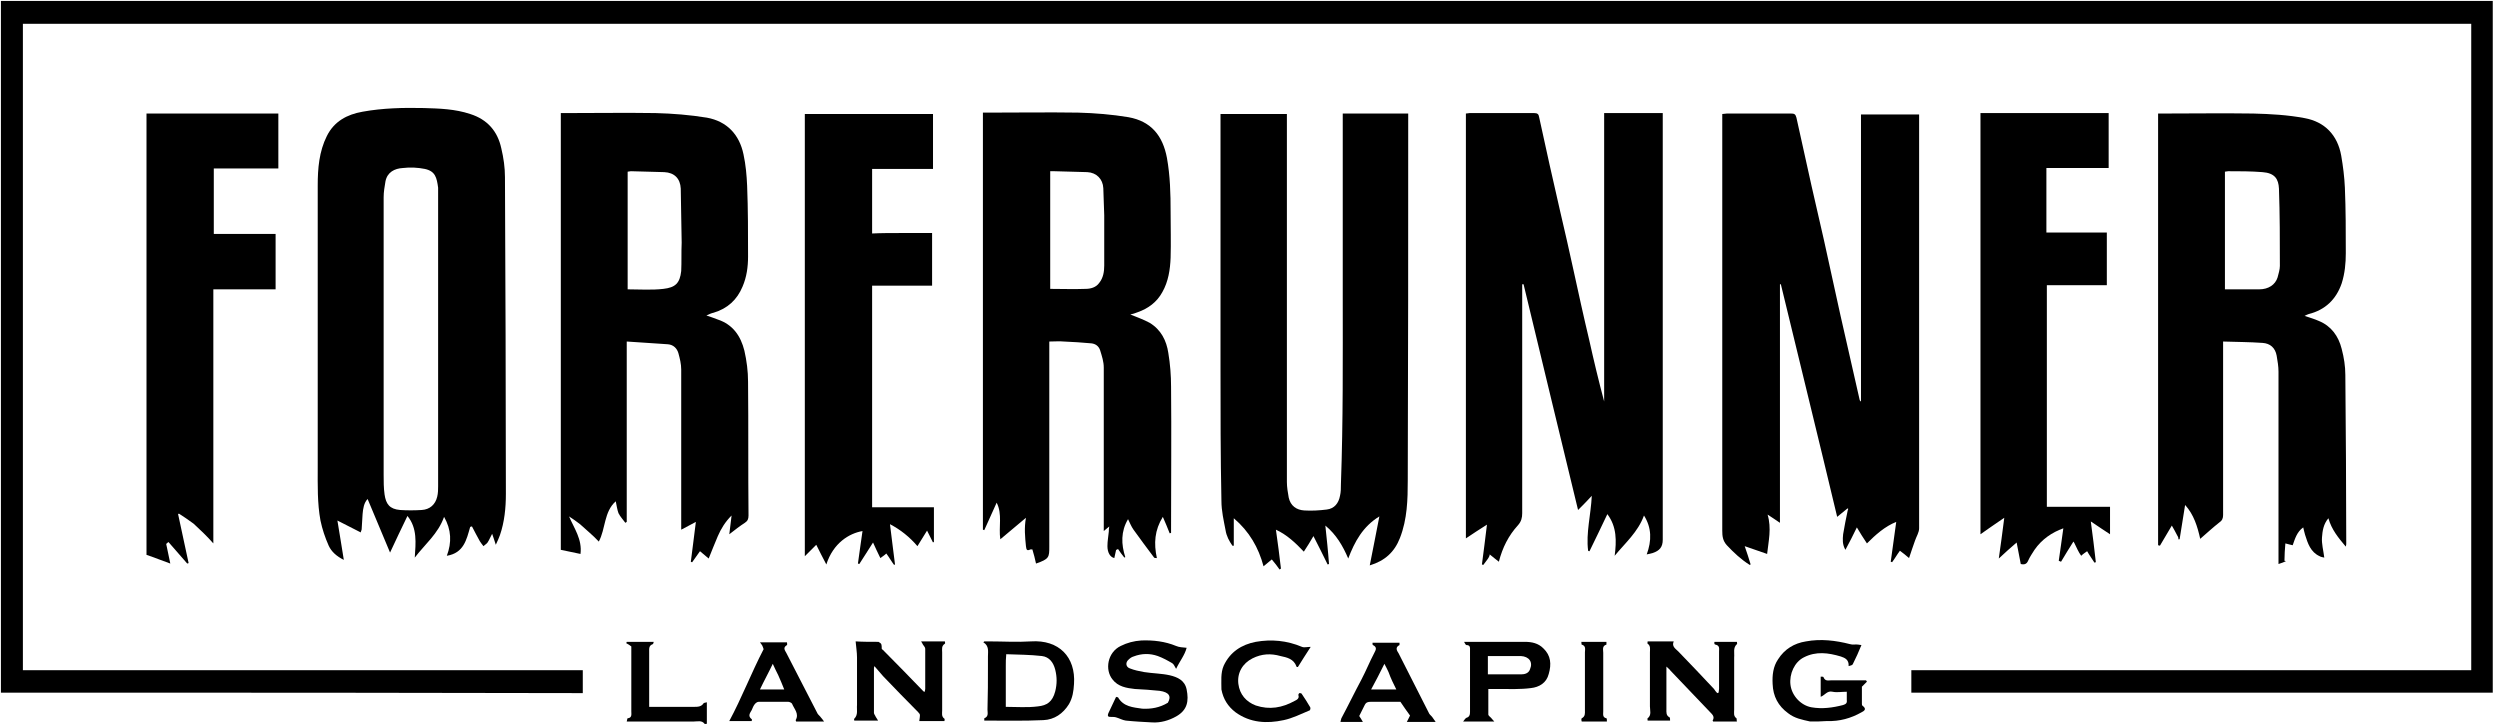
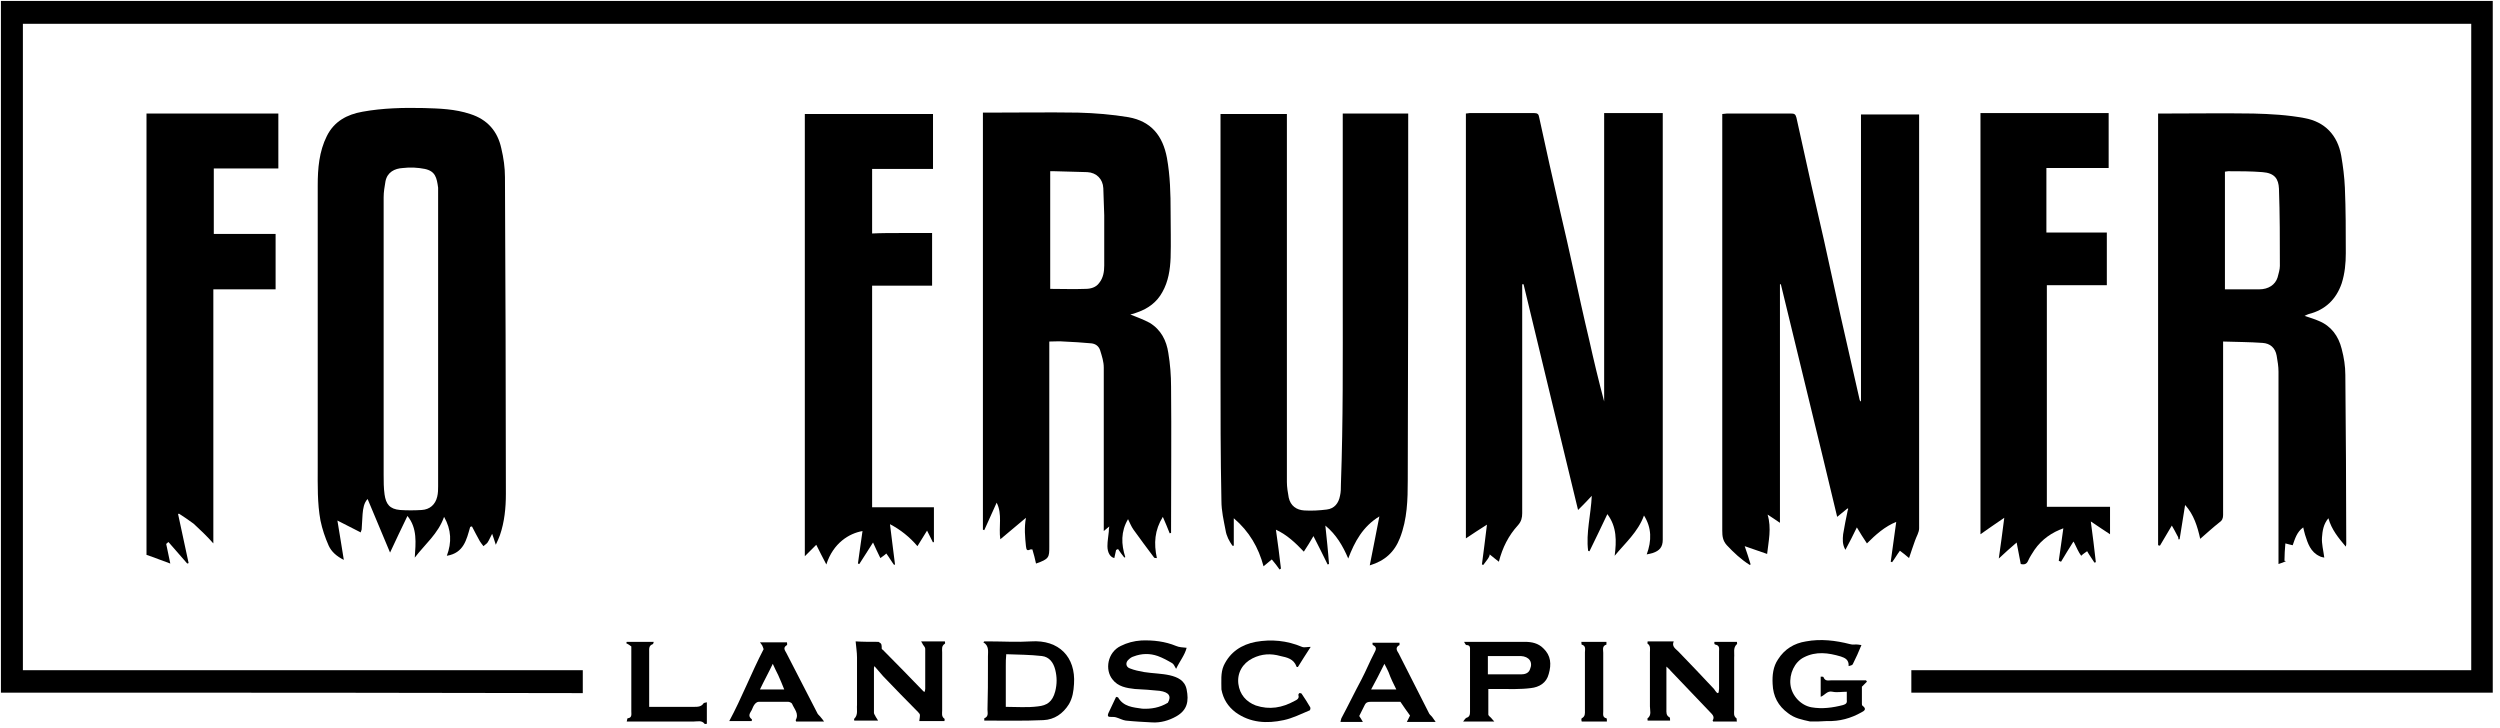
<svg xmlns="http://www.w3.org/2000/svg" width="498" height="145" viewBox="0 0 498 145" fill="none">
  <path d="M12.22 137.978C8.117 137.978 4.195 137.978 0.183 137.978C0.183 92.016 0.183 46.145 0.183 0.182C165.61 0.182 331.038 0.182 496.557 0.182C496.557 46.053 496.557 92.016 496.557 137.978C457.981 137.978 419.406 137.978 380.739 137.978C380.739 136.519 380.739 135.06 380.739 133.509C417.856 133.509 455.063 133.509 492.271 133.509C492.271 90.557 492.271 47.604 492.271 4.742C329.67 4.742 167.161 4.742 4.56 4.742C4.56 47.604 4.56 90.465 4.56 133.509C41.676 133.509 78.884 133.509 116.091 133.509C116.091 135.06 116.091 136.428 116.091 138.069C81.437 137.978 46.874 137.978 12.22 137.978Z" fill="black" />
  <path d="M367.971 101.318C367.333 101.865 366.603 102.412 365.965 102.959C362.317 87.638 358.487 72.135 354.748 56.632C354.657 56.632 354.657 56.632 354.566 56.632C354.566 72.409 354.566 88.094 354.566 104.145C353.654 103.506 352.924 103.05 352.103 102.503C352.924 105.239 352.286 107.793 352.012 110.346C350.462 109.799 349.094 109.343 347.544 108.796C348 110.072 348.364 111.258 348.729 112.443C348.638 112.443 348.547 112.535 348.547 112.535C346.814 111.44 345.355 110.072 343.987 108.613C343.166 107.701 343.075 106.789 343.075 105.695C343.075 78.428 343.075 51.252 343.075 23.984C343.075 23.528 343.075 23.164 343.075 22.708C343.44 22.708 343.714 22.616 343.987 22.616C348.273 22.616 352.468 22.616 356.754 22.616C357.393 22.616 357.666 22.708 357.849 23.437C358.852 27.997 359.855 32.465 360.858 37.025C361.679 40.582 362.5 44.23 363.32 47.786C364.415 52.802 365.509 57.727 366.603 62.742C367.88 68.396 369.157 73.959 370.434 79.613C370.434 79.704 370.525 79.887 370.707 79.978C370.707 60.918 370.707 41.859 370.707 22.799C374.629 22.799 378.368 22.799 382.289 22.799C382.289 23.072 382.289 23.437 382.289 23.711C382.289 50.887 382.289 78.063 382.289 105.239C382.289 106.06 381.742 106.881 381.468 107.701C381.103 108.796 380.648 109.981 380.283 111.167C379.644 110.62 379.097 110.164 378.459 109.708C377.912 110.437 377.456 111.258 376.909 111.988C376.817 111.988 376.726 111.896 376.635 111.896C377 109.252 377.365 106.607 377.729 103.962C375.449 104.874 373.625 106.516 371.893 108.249C371.163 107.154 370.525 106.151 369.887 105.057C369.157 106.607 368.427 107.975 367.607 109.525C366.968 108.431 367.059 107.428 367.151 106.425C367.424 104.874 367.698 103.324 368.063 101.682C368.154 101.5 368.154 101.409 368.154 101.318C368.154 101.227 368.063 101.227 367.971 101.318Z" fill="black" />
  <path d="M296.292 111.44C296.018 111.805 295.745 112.17 295.471 112.535C295.38 112.535 295.289 112.443 295.198 112.443C295.562 109.89 295.836 107.336 296.201 104.509C294.742 105.421 293.374 106.333 292.006 107.245C292.006 79.066 292.006 50.887 292.006 22.616C292.279 22.616 292.553 22.525 292.735 22.525C297.022 22.525 301.308 22.525 305.594 22.525C306.232 22.525 306.506 22.707 306.597 23.346C307.965 29.638 309.333 35.84 310.792 42.132C311.704 46.053 312.616 49.975 313.437 53.805C314.44 58.365 315.443 63.016 316.537 67.576C317.449 71.679 318.452 75.874 319.547 79.978C319.547 60.827 319.547 41.767 319.547 22.525C323.468 22.525 327.298 22.525 331.22 22.525C331.22 22.981 331.22 23.346 331.22 23.802C331.22 51.708 331.22 79.613 331.22 107.519C331.22 108.978 330.581 109.708 329.213 110.164C328.849 110.255 328.575 110.346 328.028 110.437C329.031 107.701 329.031 105.148 327.481 102.686C326.295 105.969 323.742 108.157 321.644 110.711C322.009 107.792 322.1 104.965 320.185 102.412C319 104.965 317.814 107.336 316.629 109.799C316.537 109.799 316.446 109.799 316.355 109.708C315.899 106.151 316.902 102.594 317.084 98.764C316.173 99.767 315.352 100.588 314.349 101.591C310.701 86.453 307.053 71.497 303.496 56.632C303.405 56.632 303.314 56.632 303.223 56.632C303.223 56.997 303.223 57.27 303.223 57.635C303.223 72.5 303.223 87.365 303.223 102.23C303.223 103.142 303.04 103.871 302.402 104.601C300.487 106.698 299.301 109.069 298.572 111.896C298.025 111.44 297.386 110.984 296.748 110.437C296.748 110.711 296.566 111.075 296.292 111.44Z" fill="black" />
  <path d="M230.45 111.167C230.268 111.167 229.994 111.167 229.903 111.076C228.535 109.252 227.167 107.428 225.799 105.513C225.343 104.874 225.069 104.145 224.705 103.415C223.246 105.877 223.337 108.431 224.158 110.984C224.066 110.984 223.975 111.076 223.975 111.076C223.519 110.528 223.063 109.89 222.698 109.343C222.607 109.434 222.516 109.525 222.334 109.525C222.242 110.072 222.06 110.62 221.969 111.167C221.148 110.984 220.601 110.072 220.601 108.796C220.601 107.793 220.783 106.881 220.875 105.877C220.875 105.604 220.875 105.33 220.966 104.874C220.601 105.148 220.327 105.422 219.871 105.786C219.871 105.239 219.871 104.874 219.871 104.601C219.871 94.113 219.871 83.717 219.871 73.23C219.871 72.044 219.507 70.95 219.142 69.764C218.868 68.944 218.23 68.487 217.409 68.396C215.585 68.214 213.761 68.123 211.937 68.032C211.025 67.94 210.114 68.032 209.019 68.032C209.019 68.487 209.019 68.852 209.019 69.217C209.019 82.44 209.019 95.664 209.019 108.887C209.019 110.984 209.019 111.349 206.375 112.261C206.192 111.349 205.919 110.346 205.645 109.434C205.645 109.434 205.463 109.434 205.28 109.434C204.551 109.799 204.459 109.525 204.368 108.796C204.186 106.972 204.003 105.148 204.368 103.142C202.727 104.51 200.994 105.969 199.261 107.428C198.897 104.966 199.717 102.412 198.532 100.132C197.711 101.956 196.89 103.78 196.069 105.604C195.978 105.604 195.887 105.513 195.796 105.513C195.796 77.881 195.796 50.157 195.796 22.434C196.161 22.434 196.434 22.434 196.799 22.434C202.818 22.434 208.837 22.343 214.764 22.434C218.139 22.525 221.513 22.799 224.796 23.346C229.356 24.167 231.636 27.085 232.456 31.462C233.095 35.019 233.186 38.576 233.186 42.223C233.186 45.233 233.277 48.334 233.186 51.343C233.095 53.714 232.73 56.085 231.544 58.182C230.45 60.189 228.717 61.465 226.62 62.195C226.164 62.377 225.617 62.56 225.161 62.651C226.529 63.198 227.805 63.654 228.991 64.293C231.271 65.66 232.365 67.849 232.73 70.311C233.095 72.5 233.277 74.78 233.277 77.06C233.368 86.362 233.277 95.664 233.277 105.057C233.277 105.422 233.277 105.786 233.277 106.151C233.186 106.151 233.095 106.242 233.003 106.242C232.547 105.148 232.183 104.145 231.636 102.959C229.994 105.604 229.812 108.249 230.45 111.167ZM219.963 42.862C219.871 41.038 219.871 39.305 219.78 37.481C219.689 35.657 218.412 34.381 216.588 34.289C214.4 34.198 212.211 34.198 210.022 34.107C209.749 34.107 209.475 34.107 209.202 34.107C209.202 41.95 209.202 49.793 209.202 57.544C211.573 57.544 213.944 57.635 216.224 57.544C217.227 57.544 218.321 57.271 218.959 56.359C219.78 55.355 219.963 54.079 219.963 52.893C219.963 49.61 219.963 46.327 219.963 42.862Z" fill="black" />
  <path d="M433.723 106.698C433.358 105.969 432.993 105.33 432.628 104.692C431.808 106.06 431.078 107.337 430.257 108.704C430.166 108.704 430.075 108.613 429.893 108.613C429.893 79.978 429.893 51.343 429.893 22.616C430.166 22.616 430.531 22.616 430.805 22.616C436.823 22.616 442.842 22.525 448.861 22.616C452.327 22.708 455.701 22.89 459.075 23.528C463.088 24.258 465.641 26.903 466.371 31.006C466.735 33.104 467.009 35.293 467.1 37.39C467.283 41.767 467.283 46.145 467.283 50.431C467.283 52.437 467.1 54.444 466.462 56.45C465.367 59.642 463.179 61.739 459.896 62.56C459.622 62.651 459.44 62.742 459.075 62.925C460.169 63.289 461.081 63.563 461.902 63.928C464.364 64.931 465.823 66.937 466.462 69.491C466.918 71.223 467.191 72.956 467.191 74.689C467.283 85.906 467.374 97.031 467.374 108.249C467.374 108.431 467.374 108.522 467.283 108.887C465.823 107.154 464.455 105.513 463.817 103.233C462.814 104.418 462.632 105.786 462.54 107.063C462.449 108.34 462.814 109.616 462.996 111.076C462.723 110.984 462.358 110.984 462.084 110.802C460.261 109.981 459.713 108.249 459.166 106.516C459.075 106.06 458.893 105.604 458.801 105.057C457.525 105.969 457.16 107.337 456.704 108.613C456.339 108.522 455.883 108.431 455.245 108.249C455.154 109.434 455.062 110.528 455.062 111.714C455.154 111.714 455.245 111.714 455.336 111.805C454.88 111.988 454.515 112.17 453.877 112.352C453.877 111.805 453.877 111.44 453.877 111.076C453.877 98.764 453.877 86.453 453.877 74.05C453.877 72.956 453.694 71.953 453.512 70.859C453.238 69.308 452.235 68.396 450.685 68.305C448.132 68.123 445.578 68.123 442.842 68.032C442.842 68.579 442.842 68.944 442.842 69.308C442.842 80.434 442.842 91.469 442.842 102.594C442.842 103.233 442.66 103.689 442.113 104.054C440.836 105.057 439.65 106.151 438.283 107.337C437.735 104.874 437.006 102.503 435.273 100.588C434.908 102.959 434.544 105.239 434.179 107.428C434.088 107.428 433.996 107.428 433.905 107.428C433.996 107.245 433.905 106.972 433.723 106.698ZM446.216 57.635C447.493 57.635 448.77 57.635 450.047 57.635C451.871 57.635 453.238 56.723 453.694 55.264C453.877 54.535 454.15 53.714 454.15 52.984C454.15 47.877 454.15 42.679 453.968 37.572C453.877 35.657 453.147 34.472 450.685 34.289C448.405 34.107 446.125 34.107 443.845 34.107C443.663 34.107 443.389 34.198 443.207 34.198C443.207 42.041 443.207 49.793 443.207 57.635C444.119 57.635 445.031 57.635 446.216 57.635Z" fill="black" />
-   <path d="M115.544 104.418C114.814 103.871 114.085 103.324 113.355 102.868C114.359 105.239 116 107.428 115.635 110.346C114.267 110.072 112.991 109.799 111.714 109.525C111.714 80.525 111.714 51.616 111.714 22.525C112.079 22.525 112.352 22.525 112.717 22.525C118.645 22.525 124.664 22.434 130.591 22.525C134.057 22.616 137.431 22.89 140.805 23.437C144.818 24.167 147.28 26.811 148.101 30.733C148.557 32.83 148.739 34.928 148.83 37.025C149.013 41.676 149.013 46.418 149.013 51.069C149.013 53.167 148.739 55.173 147.918 57.088C146.824 59.733 144.909 61.465 142.173 62.286C141.717 62.377 141.352 62.56 140.714 62.833C141.535 63.107 142.264 63.38 142.994 63.654C146.003 64.657 147.553 66.937 148.283 69.855C148.739 71.862 149.013 73.959 149.013 76.057C149.104 84.903 149.013 93.748 149.104 102.686C149.104 103.415 148.921 103.78 148.374 104.145C147.371 104.783 146.459 105.513 145.274 106.425C145.456 105.148 145.547 104.053 145.73 102.686C144.453 103.962 143.632 105.33 142.994 106.789C142.355 108.248 141.808 109.708 141.17 111.258C140.623 110.802 140.075 110.346 139.437 109.799C138.89 110.528 138.434 111.258 137.887 111.987C137.796 111.987 137.704 111.987 137.613 111.896C137.978 109.252 138.252 106.698 138.616 103.962C137.704 104.418 136.792 104.965 135.698 105.513C135.698 105.057 135.698 104.783 135.698 104.418C135.698 94.113 135.698 83.899 135.698 73.594C135.698 72.5 135.425 71.406 135.151 70.403C134.877 69.399 134.148 68.67 133.053 68.579C130.409 68.396 127.673 68.214 124.846 68.031C124.846 80.16 124.846 92.016 124.846 103.962C124.755 104.053 124.664 104.053 124.572 104.145C124.116 103.506 123.569 102.959 123.204 102.23C122.931 101.5 122.84 100.679 122.657 99.859C120.286 101.956 120.651 105.33 119.283 107.884C118.098 106.607 116.821 105.604 115.544 104.418ZM135.789 48.333C135.698 44.777 135.698 41.22 135.607 37.572C135.516 35.566 134.33 34.38 132.324 34.289C130.135 34.198 127.855 34.198 125.667 34.107C125.484 34.107 125.211 34.198 125.028 34.198C125.028 42.041 125.028 49.792 125.028 57.635C127.399 57.635 129.77 57.818 132.142 57.544C134.513 57.27 135.425 56.45 135.698 53.987C135.789 52.163 135.698 50.34 135.789 48.333Z" fill="black" />
  <path d="M95.573 107.793C95.025 106.789 94.478 105.786 94.022 104.874C93.931 104.874 93.84 104.874 93.658 104.966C92.928 107.519 92.381 110.164 89.007 110.711C90.01 108.066 89.919 105.513 88.46 102.959C87.274 106.333 84.629 108.431 82.623 111.076C82.805 108.157 83.17 105.239 81.164 102.777C79.978 105.239 78.793 107.701 77.698 110.072C76.239 106.516 74.689 102.959 73.23 99.403C72.5 100.132 72.318 101.318 72.227 102.412C72.136 103.415 72.136 104.418 72.044 105.421C72.044 105.604 71.862 105.877 71.862 106.06C70.312 105.239 68.761 104.51 67.211 103.689C67.667 106.333 68.032 108.796 68.488 111.532C67.029 110.802 66.025 109.89 65.478 108.704C64.749 107.063 64.202 105.421 63.837 103.689C63.199 100.223 63.29 96.667 63.29 93.11C63.29 74.415 63.29 55.629 63.29 36.934C63.29 33.56 63.563 30.186 65.114 27.085C66.573 24.167 69.126 22.799 72.227 22.252C76.239 21.522 80.343 21.431 84.447 21.522C87.547 21.613 90.648 21.704 93.658 22.708C97.123 23.802 99.129 26.173 99.859 29.547C100.315 31.462 100.588 33.377 100.588 35.292C100.68 56.359 100.771 77.333 100.771 98.4C100.771 101.135 100.497 103.962 99.585 106.607C99.403 107.154 99.129 107.701 98.764 108.522C98.491 107.701 98.308 107.063 98.035 106.333C97.67 106.972 97.488 107.519 97.123 108.066C96.941 108.34 96.576 108.522 96.302 108.796C95.938 108.34 95.755 108.066 95.573 107.793ZM76.422 80.708C76.422 85.359 76.422 89.918 76.422 94.569C76.422 95.846 76.422 97.214 76.604 98.491C76.878 100.406 77.607 101.409 79.705 101.591C81.073 101.682 82.532 101.682 83.991 101.591C85.632 101.5 86.727 100.497 87.091 98.947C87.274 98.217 87.274 97.487 87.274 96.849C87.274 77.242 87.274 57.635 87.274 38.028C87.274 37.846 87.274 37.572 87.274 37.39C87 35.384 86.727 34.107 84.629 33.651C83.261 33.377 81.711 33.286 80.252 33.469C78.61 33.56 77.151 34.289 76.787 36.113C76.604 37.208 76.422 38.211 76.422 39.305C76.422 52.984 76.422 66.755 76.422 80.708Z" fill="black" />
  <path d="M267.475 58.73C267.475 46.601 267.475 34.654 267.475 22.616C271.852 22.616 276.139 22.616 280.516 22.616C280.516 22.981 280.516 23.255 280.516 23.62C280.516 47.604 280.516 71.588 280.425 95.664C280.425 99.494 280.334 103.415 278.874 107.154C277.78 109.981 275.865 111.714 272.856 112.626C273.494 109.343 274.132 106.242 274.771 102.868C271.488 104.874 269.846 107.884 268.569 111.258C267.475 108.704 266.198 106.516 264.01 104.692C264.283 107.337 264.557 109.799 264.739 112.352C264.648 112.352 264.557 112.443 264.466 112.443C263.554 110.62 262.642 108.705 261.639 106.789C261 107.884 260.453 108.796 259.723 109.89C258.082 108.157 256.349 106.516 254.161 105.513C254.525 108.157 254.89 110.711 255.164 113.264C255.073 113.355 254.981 113.355 254.89 113.447C254.434 112.808 253.978 112.17 253.34 111.44C252.884 111.805 252.337 112.261 251.698 112.808C250.695 109.069 248.871 105.877 245.771 103.233C245.771 105.057 245.771 106.881 245.771 108.704C245.679 108.704 245.588 108.704 245.497 108.704C244.859 107.793 244.312 106.789 244.129 105.604C243.764 103.689 243.308 101.774 243.308 99.767C243.126 90.921 243.126 82.076 243.126 73.321C243.126 56.906 243.126 40.491 243.126 23.984C243.126 23.62 243.126 23.164 243.126 22.708C247.503 22.708 251.881 22.708 256.349 22.708C256.349 23.164 256.349 23.528 256.349 23.984C256.349 47.969 256.349 71.953 256.349 96.028C256.349 97.031 256.532 98.126 256.714 99.129C257.079 100.771 258.264 101.591 259.815 101.682C261.274 101.774 262.824 101.682 264.283 101.5C265.834 101.318 266.654 100.223 266.928 98.764C267.11 98.035 267.11 97.214 267.11 96.484C267.566 83.808 267.475 71.315 267.475 58.73Z" fill="black" />
  <path d="M179.562 46.418C181.66 46.418 183.575 46.418 185.673 46.418C185.673 49.975 185.673 53.349 185.673 56.906C181.66 56.906 177.739 56.906 173.726 56.906C173.726 71.679 173.726 86.362 173.726 101.044C177.83 101.044 181.934 101.044 186.037 101.044C186.037 103.415 186.037 105.695 186.037 107.975C185.946 107.975 185.946 107.975 185.855 108.066C185.49 107.336 185.125 106.607 184.669 105.695C184.031 106.789 183.393 107.701 182.754 108.796C181.204 106.972 179.38 105.513 177.283 104.418C177.647 107.154 177.921 109.799 178.286 112.443C178.195 112.443 178.103 112.535 178.103 112.535C177.556 111.805 177.1 110.984 176.553 110.255C176.188 110.619 175.732 110.893 175.367 111.167C174.82 110.072 174.364 109.069 173.908 108.066C172.905 109.616 172.084 110.984 171.173 112.352C171.081 112.352 170.99 112.261 170.899 112.261C171.173 110.072 171.537 107.884 171.811 105.786C169.166 106.242 165.974 108.157 164.606 112.443C163.877 111.075 163.239 109.799 162.6 108.522C161.962 109.16 161.232 109.89 160.32 110.802C160.32 81.255 160.32 51.981 160.32 22.707C168.801 22.707 177.283 22.707 185.855 22.707C185.855 26.355 185.855 29.912 185.855 33.651C181.842 33.651 177.83 33.651 173.726 33.651C173.726 37.937 173.726 42.132 173.726 46.509C175.55 46.418 177.556 46.418 179.562 46.418Z" fill="black" />
  <path d="M413.205 108.157C413.114 107.975 413.022 107.884 413.022 107.884C412.202 109.16 411.381 110.528 410.56 111.896C410.378 111.805 410.287 111.805 410.104 111.714C410.378 109.616 410.742 107.428 411.016 105.239C408.736 106.06 406.73 107.428 405.271 109.525C404.815 110.255 404.359 110.893 403.994 111.714C403.72 112.352 403.264 112.535 402.535 112.352C402.261 110.984 401.988 109.525 401.714 108.066C400.529 109.069 399.343 110.164 398.158 111.258C398.522 108.704 398.887 106.06 399.252 103.142C397.61 104.236 396.06 105.33 394.51 106.425C394.51 78.428 394.51 50.522 394.51 22.525C403.082 22.525 411.563 22.525 420.044 22.525C420.044 26.173 420.044 29.73 420.044 33.468C415.941 33.468 411.837 33.468 407.642 33.468C407.642 37.755 407.642 42.041 407.642 46.327C411.654 46.327 415.576 46.327 419.68 46.327C419.68 49.884 419.68 53.349 419.68 56.815C415.667 56.815 411.746 56.815 407.733 56.815C407.733 71.588 407.733 86.179 407.733 100.953C411.928 100.953 416.032 100.953 420.318 100.953C420.318 102.868 420.318 104.601 420.318 106.425C419.041 105.604 417.856 104.783 416.488 103.871C416.853 106.698 417.217 109.343 417.491 111.987C417.4 111.987 417.309 112.079 417.217 112.079C416.761 111.349 416.214 110.619 415.758 109.799C415.393 110.072 414.937 110.346 414.573 110.711C414.025 109.981 413.661 109.069 413.205 108.157Z" fill="black" />
  <path d="M38.576 104.327C37.573 103.598 36.661 102.959 35.657 102.321C35.566 102.321 35.475 102.412 35.475 102.412C36.205 105.695 36.843 108.887 37.573 112.17C37.481 112.17 37.39 112.261 37.299 112.261C36.022 110.802 34.837 109.434 33.56 107.975C33.378 108.066 33.286 108.249 33.104 108.34C33.378 109.616 33.651 110.984 33.925 112.261C32.374 111.714 30.824 111.076 29.183 110.528C29.183 81.255 29.183 51.981 29.183 22.616C37.937 22.616 46.692 22.616 55.447 22.616C55.447 26.173 55.447 29.821 55.447 33.56C51.161 33.56 46.874 33.56 42.588 33.56C42.588 37.937 42.588 42.223 42.588 46.601C46.692 46.601 50.796 46.601 54.9 46.601C54.9 50.34 54.9 53.896 54.9 57.635C50.796 57.635 46.692 57.635 42.497 57.635C42.497 74.506 42.497 91.286 42.497 108.249C41.22 106.789 39.944 105.604 38.576 104.327Z" fill="black" />
  <path d="M175.003 127.855C175.276 128.038 175.459 128.129 175.55 128.311C175.641 128.585 175.641 128.95 175.641 129.223C175.641 129.314 175.732 129.406 175.824 129.406C178.559 132.142 181.295 134.969 183.94 137.704C183.94 137.704 184.031 137.796 184.213 137.796C184.213 137.613 184.305 137.431 184.305 137.248C184.305 134.604 184.305 131.868 184.305 129.223C184.305 128.95 184.031 128.676 183.849 128.403C183.757 128.22 183.666 128.038 183.484 127.764C185.125 127.764 186.676 127.764 188.226 127.764C188.226 127.947 188.317 128.129 188.226 128.22C187.496 128.676 187.679 129.314 187.679 129.953C187.679 133.783 187.679 137.704 187.679 141.535C187.679 142.082 187.496 142.72 188.135 143.176C188.226 143.176 188.135 143.45 188.135 143.632C186.493 143.632 184.852 143.632 183.119 143.632C183.119 143.45 183.21 143.176 183.21 142.994C183.21 142.72 183.302 142.538 183.21 142.264C183.21 142.173 183.028 142.082 182.937 141.899C180.566 139.528 178.286 137.157 175.915 134.695C175.368 134.057 174.82 133.418 174.182 132.689C174.091 132.962 174.091 133.053 174.091 133.145C174.091 136.063 174.091 139.072 174.091 141.991C174.091 142.264 174.364 142.538 174.456 142.811C174.547 142.994 174.729 143.176 174.912 143.541C173.179 143.541 171.72 143.541 170.169 143.541C170.169 143.358 170.078 143.176 170.169 143.176C170.99 142.355 170.625 141.352 170.717 140.44C170.717 137.248 170.717 134.148 170.717 130.956C170.717 129.953 170.534 128.858 170.443 127.764C171.811 127.855 173.361 127.855 175.003 127.855Z" fill="black" />
  <path d="M341.525 127.855C343.075 127.855 344.534 127.855 345.993 127.855C345.993 128.038 346.085 128.22 345.993 128.311C345.173 129.041 345.537 130.044 345.446 130.956C345.446 134.421 345.446 137.887 345.446 141.352C345.446 141.991 345.264 142.629 345.902 143.085C345.993 143.176 345.902 143.45 345.993 143.723C344.352 143.723 342.802 143.723 341.251 143.723C341.251 143.632 341.16 143.632 341.16 143.541C341.707 142.629 340.887 142.173 340.431 141.626C337.877 138.981 335.324 136.245 332.77 133.601C332.588 133.327 332.314 133.145 331.949 132.78C331.949 133.965 331.949 134.877 331.949 135.789C331.949 137.613 331.949 139.437 331.949 141.261C331.949 141.899 331.858 142.538 332.588 142.903C332.679 142.994 332.679 143.267 332.679 143.541C331.129 143.541 329.67 143.541 328.21 143.541C328.21 143.358 328.119 143.085 328.21 143.085C329.031 142.447 328.666 141.535 328.666 140.714C328.666 137.157 328.666 133.509 328.666 129.953C328.666 129.314 328.849 128.676 328.21 128.22C328.119 128.22 328.21 127.947 328.21 127.764C329.943 127.764 331.676 127.764 333.409 127.764C332.953 128.767 333.773 129.223 334.321 129.77C336.692 132.233 339.063 134.695 341.434 137.248C341.616 137.522 341.799 137.796 342.072 138.069C342.163 138.069 342.254 137.978 342.346 137.978C342.346 137.704 342.437 137.522 342.437 137.248C342.437 134.786 342.437 132.233 342.437 129.77C342.437 129.223 342.619 128.585 341.707 128.403C341.525 128.403 341.434 128.129 341.525 127.855Z" fill="black" />
  <path d="M196.799 132.506C196.799 131.868 196.799 131.321 196.799 130.773C196.799 129.77 197.072 128.676 195.887 127.946C195.978 127.855 195.978 127.855 196.069 127.764C196.343 127.764 196.707 127.764 196.981 127.764C199.808 127.764 202.635 127.946 205.371 127.764C210.934 127.399 214.308 130.865 213.943 136.245C213.852 137.704 213.67 138.981 212.94 140.258C211.755 142.173 210.022 143.358 207.833 143.45C203.912 143.632 199.99 143.541 196.069 143.541C196.069 143.45 196.069 143.176 196.069 143.085C196.981 142.72 196.707 141.99 196.707 141.352C196.799 138.434 196.799 135.516 196.799 132.506ZM200.355 132.597C200.355 135.424 200.355 138.16 200.355 140.805C202.544 140.805 204.641 140.987 206.739 140.714C208.563 140.531 209.657 139.802 210.204 137.704C210.569 136.245 210.569 134.877 210.204 133.418C209.84 131.959 209.019 130.865 207.56 130.682C205.189 130.409 202.818 130.409 200.446 130.318C200.355 131.229 200.355 131.868 200.355 132.597Z" fill="black" />
  <path d="M232.639 139.984C233.368 138.708 232.912 137.887 230.997 137.613C229.356 137.431 227.714 137.34 226.073 137.248C224.431 137.066 222.699 136.792 221.604 135.333C220.054 133.418 220.601 129.953 223.246 128.676C224.522 128.038 225.89 127.673 227.349 127.582C229.721 127.491 232.092 127.764 234.28 128.676C234.919 128.95 235.557 128.95 236.378 129.041C236.013 130.5 235.01 131.686 234.28 133.236C234.007 132.78 233.824 132.324 233.551 132.142C232.639 131.594 231.636 131.047 230.633 130.682C229.082 130.135 227.441 130.135 225.799 130.774C225.434 130.865 225.07 131.138 224.796 131.412C224.158 131.959 224.249 132.871 225.07 133.145C225.982 133.509 226.894 133.692 227.897 133.874C229.629 134.148 231.362 134.148 233.004 134.513C234.554 134.877 236.013 135.516 236.378 137.34C236.834 139.62 236.56 141.443 234.28 142.72C232.821 143.541 231.18 143.997 229.538 143.906C227.805 143.814 225.982 143.723 224.249 143.541C223.611 143.45 222.972 143.085 222.334 142.903C222.06 142.811 221.695 142.811 221.422 142.811C220.875 142.811 220.51 142.811 220.783 142.082C221.331 140.987 221.787 139.893 222.334 138.799C222.425 138.89 222.607 138.89 222.699 138.89C223.793 140.805 225.708 140.896 227.532 141.17C229.265 141.261 230.997 140.987 232.639 139.984Z" fill="black" />
  <path d="M360.585 143.723C358.943 143.359 357.484 143.085 356.207 142.082C354.201 140.623 353.198 138.708 353.107 136.245C353.015 134.513 353.198 132.78 354.201 131.321C355.478 129.314 357.393 128.129 359.764 127.764C362.682 127.217 365.692 127.582 368.519 128.311C369.066 128.494 369.613 128.311 370.16 128.403C370.343 128.403 370.525 128.494 370.799 128.494C370.251 129.862 369.704 131.047 369.066 132.324C368.975 132.506 368.61 132.598 368.245 132.689C368.336 131.412 367.515 131.047 366.695 130.774C364.232 130.044 361.77 129.679 359.308 130.956C357.484 131.868 356.39 134.239 356.663 136.428C356.937 138.616 358.761 140.531 360.858 140.896C362.956 141.261 365.053 140.987 367.151 140.44C367.698 140.258 367.971 140.075 367.88 139.437C367.88 138.89 367.88 138.434 367.88 137.796C366.877 137.796 365.874 137.978 365.053 137.796C363.959 137.522 363.503 138.525 362.682 138.799C362.682 137.34 362.682 136.154 362.682 134.786C362.865 134.786 363.229 134.786 363.229 134.877C363.594 135.789 364.232 135.516 364.871 135.516C367.151 135.516 369.431 135.516 371.71 135.516C371.802 135.607 371.802 135.698 371.893 135.789C371.619 136.063 371.346 136.337 370.89 136.792C370.89 137.704 370.89 138.89 370.89 140.167C370.89 140.349 370.89 140.531 371.072 140.623C371.893 141.261 371.346 141.626 370.799 141.899C368.701 143.085 366.421 143.723 363.959 143.632C362.773 143.723 361.77 143.723 360.585 143.723Z" fill="black" />
  <path d="M292.736 143.723C292.371 143.723 292.097 143.723 291.459 143.723C291.733 143.359 291.915 143.085 292.097 142.994C292.736 142.811 292.827 142.355 292.827 141.808C292.827 137.705 292.827 133.692 292.827 129.588C292.827 129.041 292.918 128.494 292.097 128.494C292.006 128.494 291.824 128.22 291.641 127.855C292.189 127.855 292.462 127.855 292.736 127.855C296.384 127.855 300.123 127.855 303.77 127.855C305.138 127.855 306.415 128.129 307.418 129.132C308.968 130.591 309.06 132.324 308.512 134.239C308.056 136.063 306.597 136.884 304.956 137.066C302.858 137.34 300.67 137.249 298.572 137.249C297.934 137.249 297.295 137.249 296.475 137.249C296.475 138.981 296.475 140.714 296.475 142.355C296.475 142.538 296.839 142.811 297.022 142.994C297.204 143.176 297.295 143.359 297.66 143.723C295.654 143.723 294.195 143.723 292.736 143.723ZM298.025 130.683C297.478 130.683 296.931 130.683 296.384 130.683C296.384 131.959 296.384 133.054 296.384 134.33C298.663 134.33 300.852 134.33 303.041 134.33C303.679 134.33 304.5 134.148 304.773 133.327C305.412 131.868 304.591 130.774 302.95 130.683C301.308 130.683 299.758 130.683 298.025 130.683Z" fill="black" />
  <path d="M152.113 129.314C152.022 129.041 151.931 128.767 151.839 128.585C151.748 128.403 151.566 128.22 151.383 127.947C153.299 127.947 155.031 127.947 156.764 127.947C156.764 128.129 156.855 128.402 156.764 128.494C155.852 129.041 156.399 129.588 156.673 130.135C158.77 134.148 160.777 138.16 162.874 142.173C163.056 142.447 163.33 142.629 163.512 142.903C163.695 143.085 163.877 143.358 164.151 143.723C162.145 143.723 160.412 143.723 158.588 143.723C158.588 143.632 158.497 143.541 158.497 143.45C159.226 142.173 158.223 141.261 157.767 140.167C157.676 139.984 157.22 139.802 157.038 139.802C155.031 139.802 153.025 139.802 151.11 139.802C150.836 139.802 150.472 140.075 150.289 140.349C150.016 140.714 149.924 141.079 149.742 141.443C149.377 142.082 148.921 142.629 149.742 143.267C149.833 143.267 149.742 143.45 149.742 143.632C148.283 143.632 146.824 143.632 145.273 143.632C147.736 139.072 149.651 134.057 152.113 129.314ZM155.031 134.513C154.667 133.783 154.302 133.053 153.937 132.233C153.116 133.965 152.204 135.607 151.383 137.34C153.116 137.34 154.575 137.34 156.217 137.34C155.852 136.428 155.487 135.516 155.031 134.513Z" fill="black" />
  <path d="M278.965 139.802C276.959 139.802 274.953 139.802 273.037 139.802C272.49 139.802 272.125 139.893 271.852 140.44C271.487 141.17 271.122 141.899 270.758 142.629C271.031 142.994 271.214 143.359 271.487 143.815C269.846 143.815 268.478 143.815 267.019 143.815C267.11 143.541 267.11 143.267 267.201 143.085C268.569 140.532 269.846 137.887 271.214 135.333C272.125 133.601 272.855 131.777 273.767 130.044C274.041 129.497 274.405 128.95 273.493 128.494C273.402 128.494 273.402 128.22 273.402 128.038C275.226 128.038 276.959 128.038 278.783 128.038C278.783 128.22 278.783 128.403 278.783 128.494C277.871 128.95 278.236 129.588 278.6 130.135C280.607 134.148 282.704 138.16 284.71 142.173C284.893 142.447 285.166 142.629 285.349 142.903C285.531 143.176 285.714 143.45 285.987 143.815C283.981 143.815 282.248 143.815 280.242 143.815C280.424 143.45 280.607 143.085 280.88 142.538C280.242 141.717 279.603 140.714 278.965 139.802ZM276.594 133.874C276.32 133.327 276.138 132.871 275.773 132.233C274.861 134.057 274.041 135.698 273.129 137.34C274.861 137.34 276.412 137.34 278.144 137.34C277.597 136.245 277.05 135.151 276.594 133.874Z" fill="black" />
  <path d="M243.308 137.34C243.308 135.698 243.126 134.057 243.764 132.597C245.041 129.862 247.321 128.402 250.148 127.855C253.249 127.308 256.349 127.582 259.359 128.858C259.815 129.041 260.362 128.858 261.091 128.858C260.088 130.409 259.267 131.686 258.538 132.871C258.355 132.871 258.264 132.871 258.264 132.78C257.717 131.23 256.349 130.956 255.072 130.682C253.157 130.135 251.333 130.226 249.51 131.138C247.503 132.141 246.409 134.057 246.683 136.245C246.956 138.343 248.233 139.802 250.148 140.531C252.884 141.443 255.437 140.987 257.899 139.619C258.264 139.437 258.903 139.163 258.629 138.434C258.629 138.343 258.72 138.16 258.811 138.069C258.903 138.069 259.176 138.069 259.267 138.16C259.906 139.072 260.453 139.984 261 140.896C261.091 141.079 261 141.535 260.818 141.535C259.085 142.264 257.444 143.085 255.711 143.45C252.337 144.179 249.054 143.997 246.135 141.899C244.585 140.714 243.673 139.255 243.308 137.34Z" fill="black" />
  <path d="M129.771 143.723C128.129 143.723 126.579 143.723 124.846 143.723C124.937 143.45 124.937 143.085 125.028 143.085C125.94 142.994 125.758 142.264 125.758 141.717C125.758 137.34 125.758 133.054 125.758 128.767C125.393 128.494 125.12 128.311 124.755 128.129C124.755 128.038 124.846 127.947 124.846 127.855C126.579 127.855 128.403 127.855 130.227 127.855C130.135 128.038 130.135 128.311 130.044 128.311C129.223 128.585 129.315 129.223 129.315 129.862C129.315 133.145 129.315 136.428 129.315 139.711C129.315 140.076 129.315 140.349 129.315 140.805C130.591 140.805 131.777 140.805 132.871 140.805C134.695 140.805 136.519 140.805 138.252 140.805C138.981 140.805 139.711 140.805 140.167 140.076C140.258 139.984 140.532 139.984 140.805 139.893C140.805 141.352 140.805 142.811 140.805 144.179C140.623 144.179 140.44 144.271 140.349 144.179C139.802 143.45 138.981 143.723 138.252 143.723C135.607 143.723 132.78 143.723 129.771 143.723Z" fill="black" />
  <path d="M315.079 143.723C314.987 143.45 314.987 143.176 315.079 143.085C315.808 142.72 315.717 142.082 315.717 141.535C315.717 137.705 315.717 133.783 315.717 129.953C315.717 129.406 315.99 128.676 315.079 128.403C314.987 128.403 315.078 128.038 314.987 127.855C316.72 127.855 318.362 127.855 320.003 127.855C320.003 128.038 320.003 128.403 320.003 128.403C319.091 128.676 319.365 129.406 319.365 130.044C319.365 133.966 319.365 137.796 319.365 141.717C319.365 142.264 319.182 142.903 320.003 143.085C320.094 143.085 320.094 143.45 320.094 143.723C318.362 143.723 316.72 143.723 315.079 143.723Z" fill="black" />
  <path d="M368.062 101.318C368.154 101.226 368.154 101.226 368.245 101.135C368.245 101.226 368.245 101.318 368.154 101.409C368.154 101.409 368.062 101.409 368.062 101.318Z" fill="black" />
</svg>